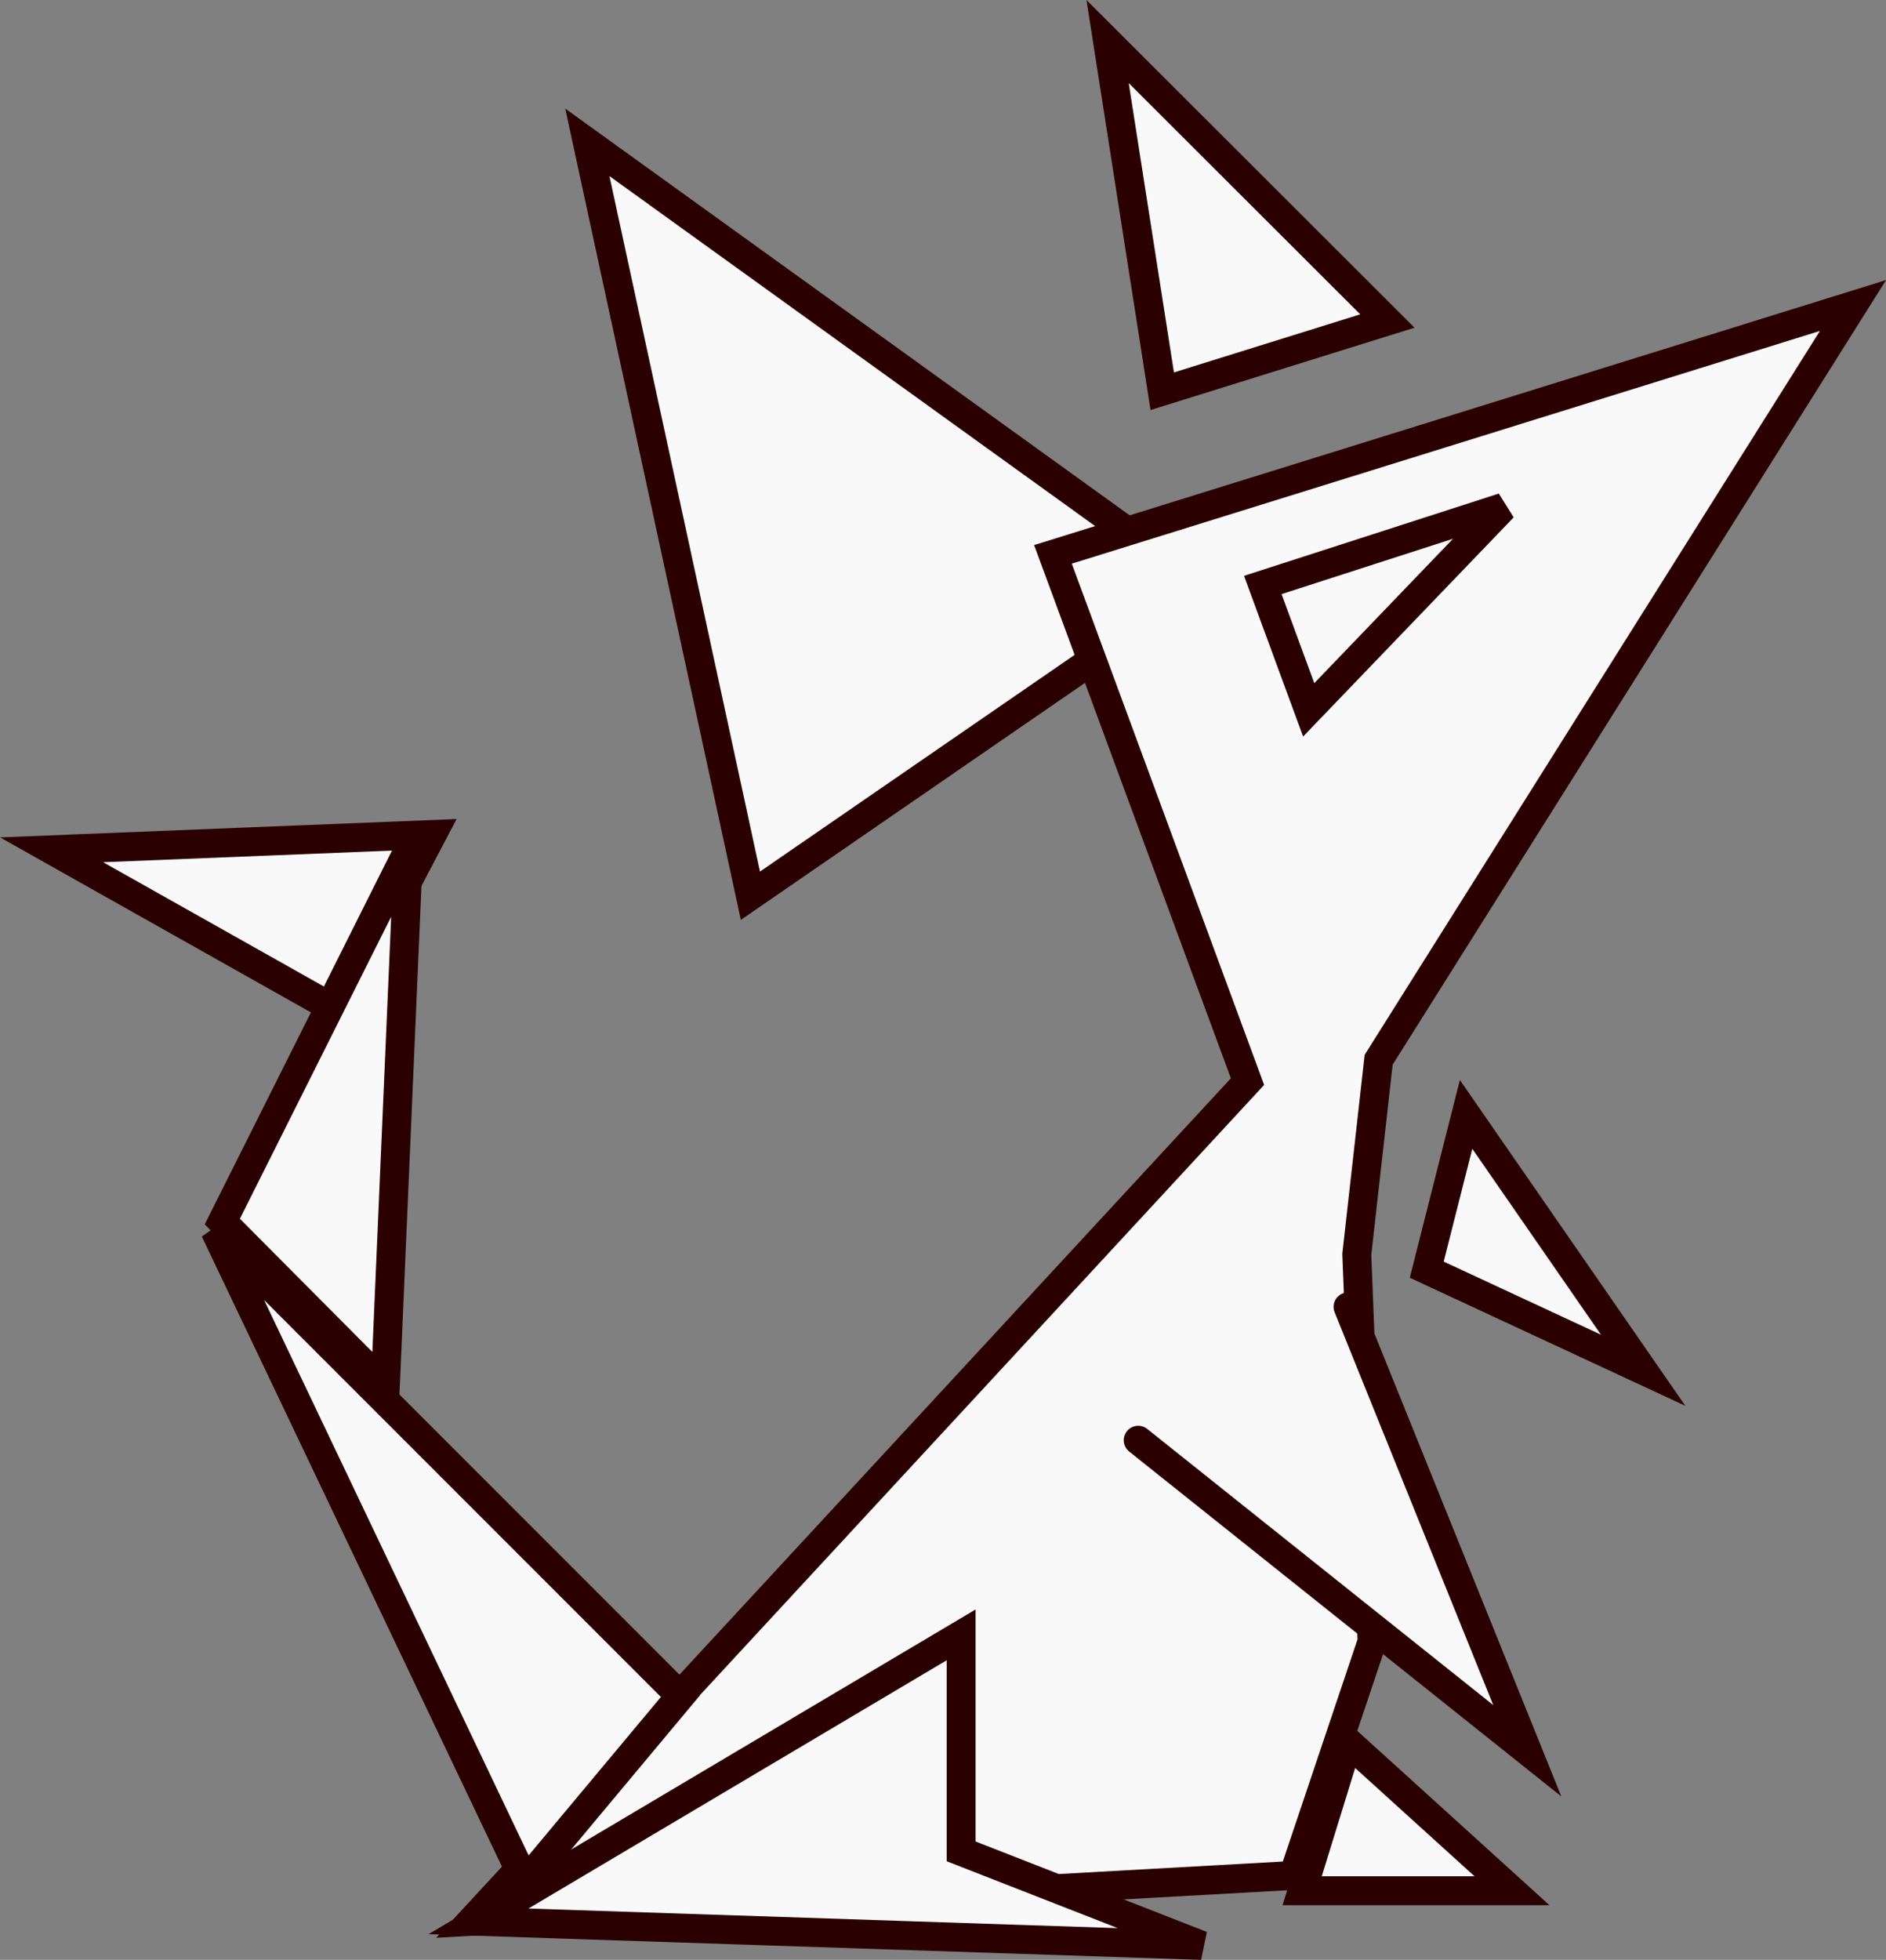
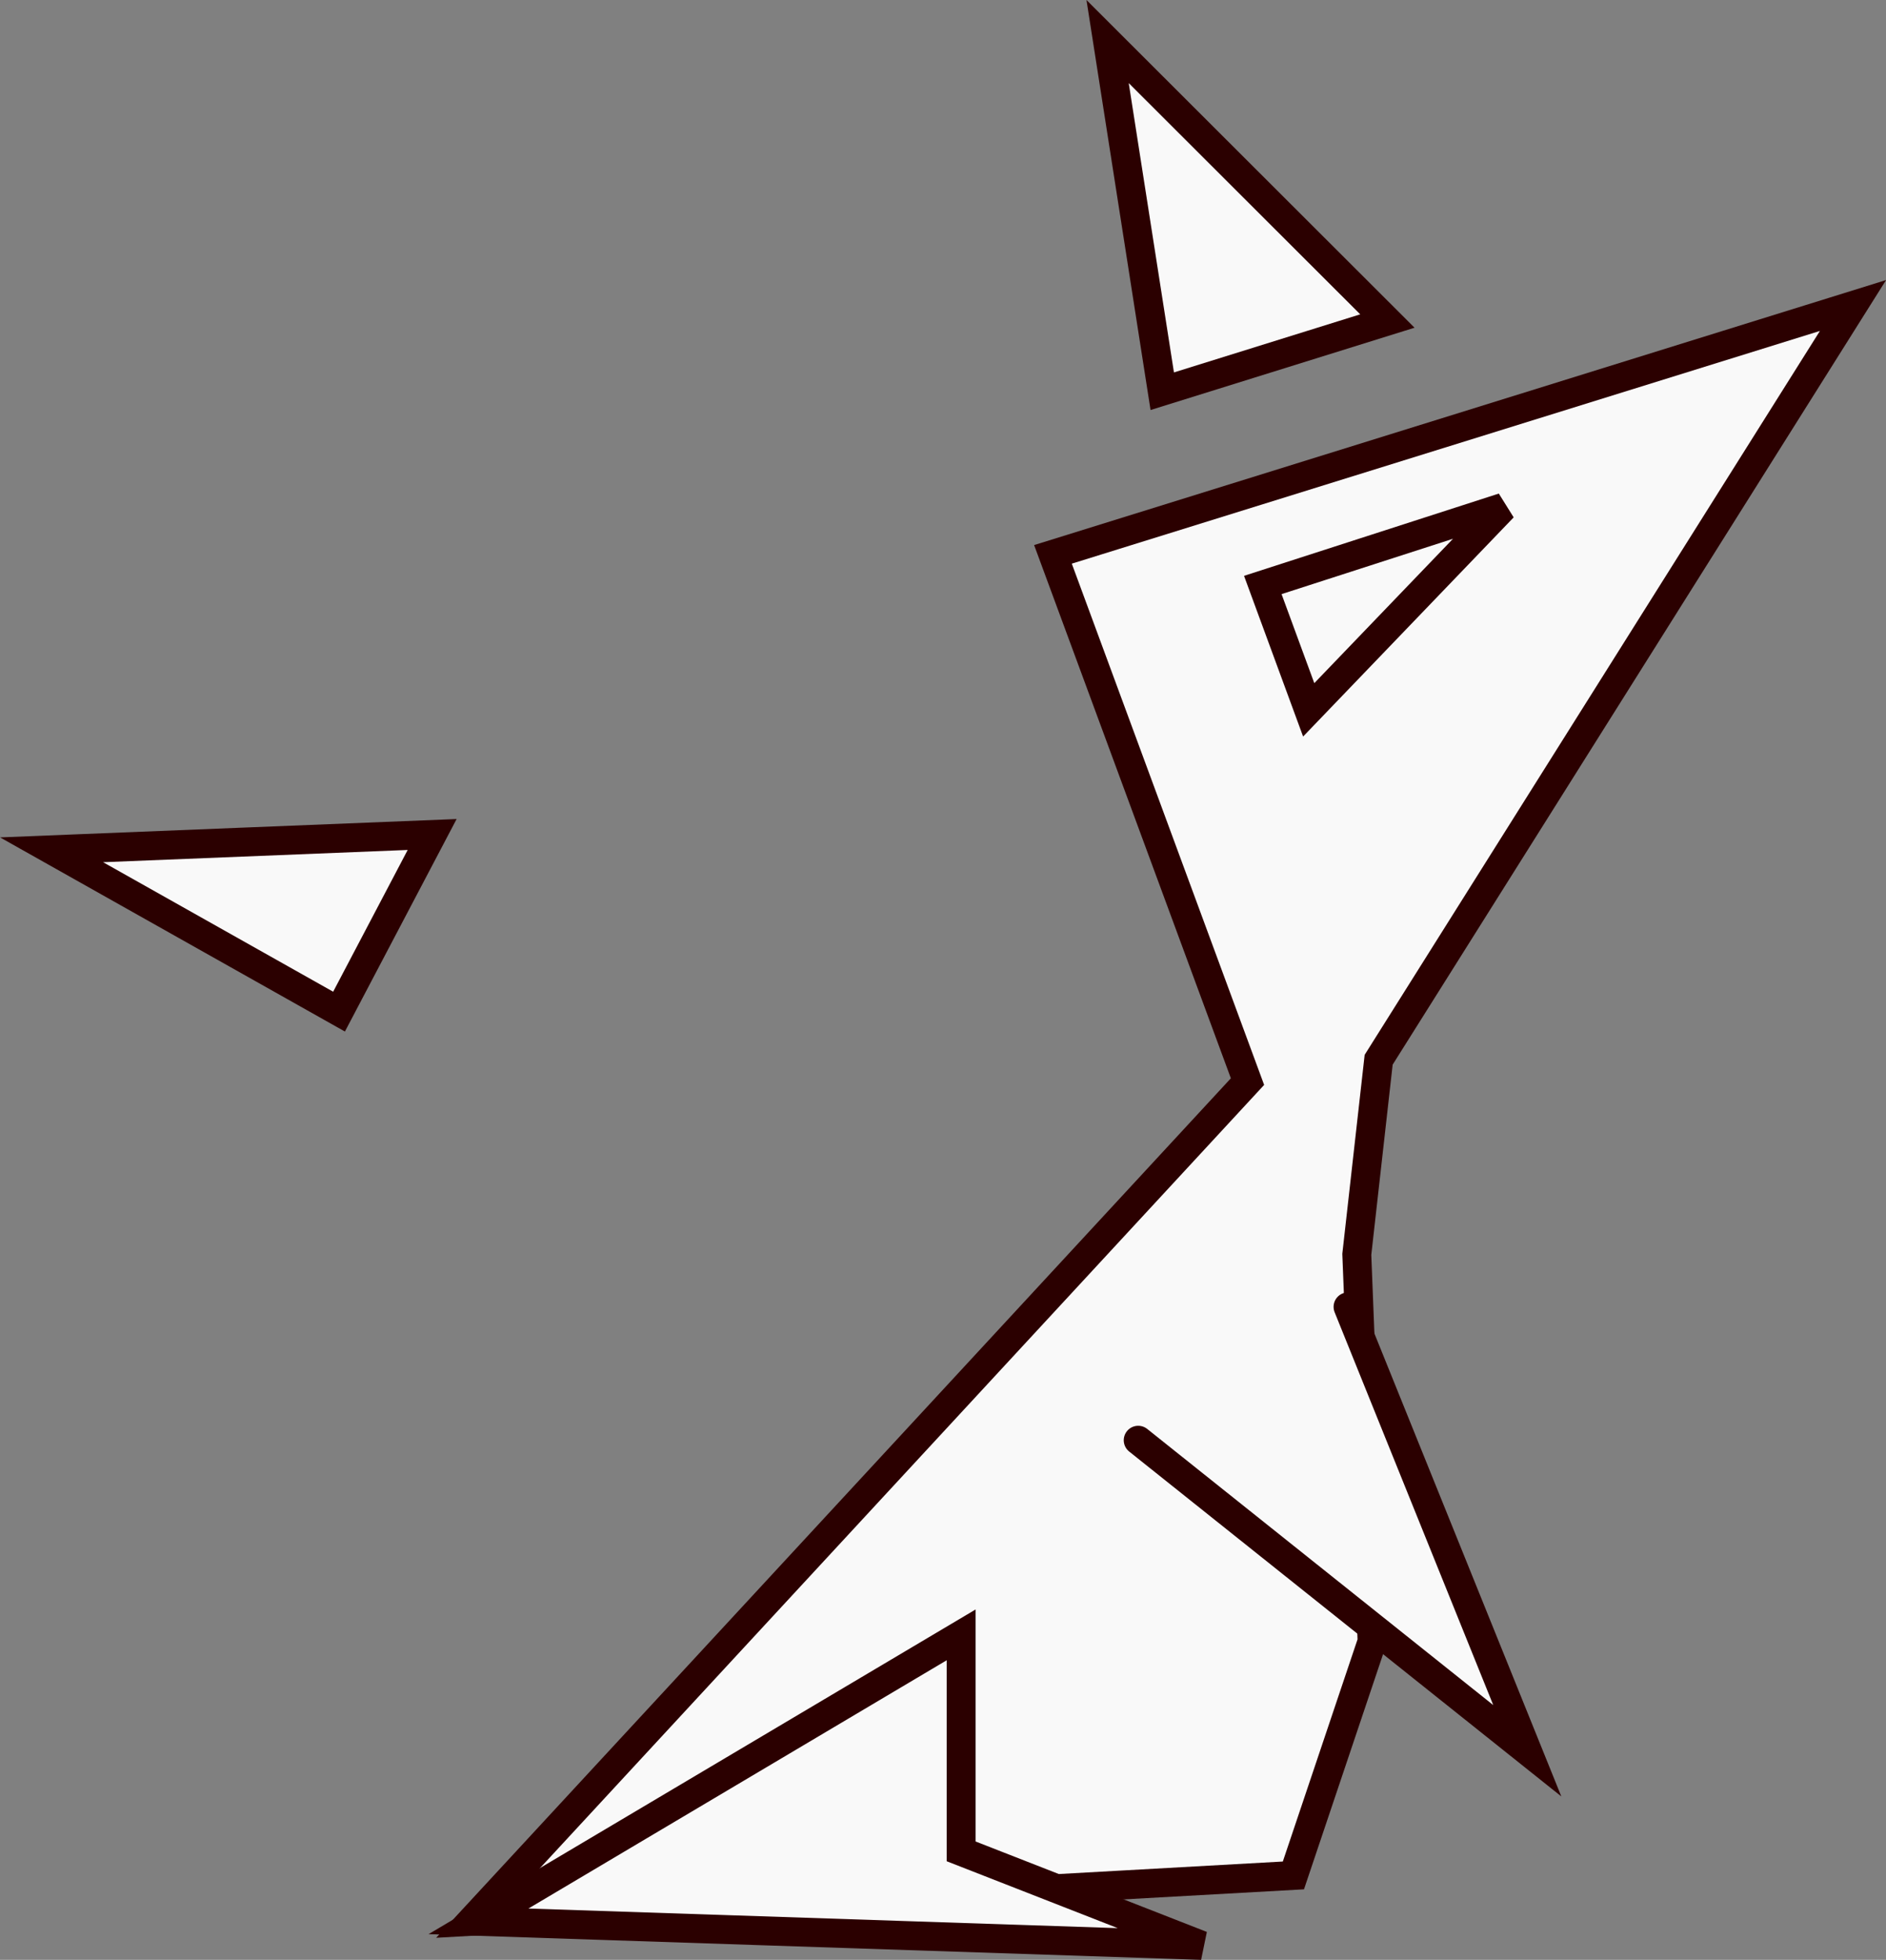
<svg xmlns="http://www.w3.org/2000/svg" xmlns:ns1="http://www.inkscape.org/namespaces/inkscape" xmlns:ns2="http://sodipodi.sourceforge.net/DTD/sodipodi-0.dtd" width="86.28mm" height="89.62mm" viewBox="0 0 86.28 89.62" version="1.1" id="svg1" ns1:version="1.3.2 (091e20ef0f, 2023-11-25)" ns2:docname="marketprobe.svg">
  <rect x="0" y="0" width="86.28" height="89.62" fill="#808080" stroke="none" />
  <ns2:namedview id="namedview1" pagecolor="#ffffff" bordercolor="#666666" borderopacity="1.0" ns1:showpageshadow="2" ns1:pageopacity="0.0" ns1:pagecheckerboard="0" ns1:deskcolor="#d1d1d1" ns1:document-units="mm" ns1:zoom="0.7448" ns1:cx="180.6" ns1:cy="185.3" ns1:window-width="1920" ns1:window-height="1052" ns1:window-x="3840" ns1:window-y="0" ns1:window-maximized="1" ns1:current-layer="layer1" />
  <defs id="defs1" />
  <g ns1:label="Layer 1" ns1:groupmode="layer" id="layer1" transform="translate(-57.33,-70.94)">
-     <path style="fill:#f9f9f9;stroke:#2b0000;stroke-width:1.323;stroke-linecap:round" d="M 84.2,77.45 91.66,111.9 112.3,97.69 Z" id="path2" />
    <path style="fill:#f9f9f9;stroke:#2b0000;stroke-width:1.323;stroke-linecap:round" d="m 108,72.84 2.5,15.99 10.3,-3.21 z" id="path3" />
    <path style="fill:#f9f9f9;stroke:#2b0000;stroke-width:1.323;stroke-linecap:round" d="m 142.1,84.91 -36.6,11.38 8.9,24.11 -35.52,38.4 37.62,-2.1 3.6,-10.7 -0.7,-17.7 1,-8.9 z" id="path4" />
    <path style="fill:#f9f9f9;stroke:#2b0000;stroke-width:1.323;stroke-linecap:round" d="m 115.1,97.69 11,-3.55 -8.9,9.26 z" id="path5" />
    <path style="fill:#f9f9f9;stroke:#2b0000;stroke-width:1.323;stroke-linecap:round" d="m 72.84,117.2 4.26,-8.1 -17.41,0.7 z" id="path6" />
-     <path style="fill:#f9f9f9;stroke:#2b0000;stroke-width:1.323;stroke-linecap:round" d="m 76.02,109.8 -1.06,24.5 -7.46,-7.5 z" id="path7" />
-     <path style="fill:#f9f9f9;stroke:#2b0000;stroke-width:1.323;stroke-linecap:round" d="m 67.16,127.2 14.2,29.8 7.1,-8.5 z" id="path8" />
    <path style="fill:#f9f9f9;stroke:#2b0000;stroke-width:1.323;stroke-linecap:round" d="m 79.22,158.8 22.08,-13.1 v 9.9 l 11,4.3 z" id="path9" />
-     <path style="fill:#f9f9f9;stroke:#2b0000;stroke-width:1.323;stroke-linecap:round" d="m 124.4,121.9 -1.8,7.1 9.9,4.6 z" id="path10" />
-     <path style="fill:#f9f9f9;stroke:#2b0000;stroke-width:1.323;stroke-linecap:round" d="m 116.9,157.4 h 9.6 l -7.5,-6.8 z" id="path11" />
    <path style="fill:#f9f9f9;stroke:#2b0000;stroke-width:1.323;stroke-linecap:round" d="M 109.4,136.8 127.2,151 119,130.7" id="path12" />
  </g>
</svg>